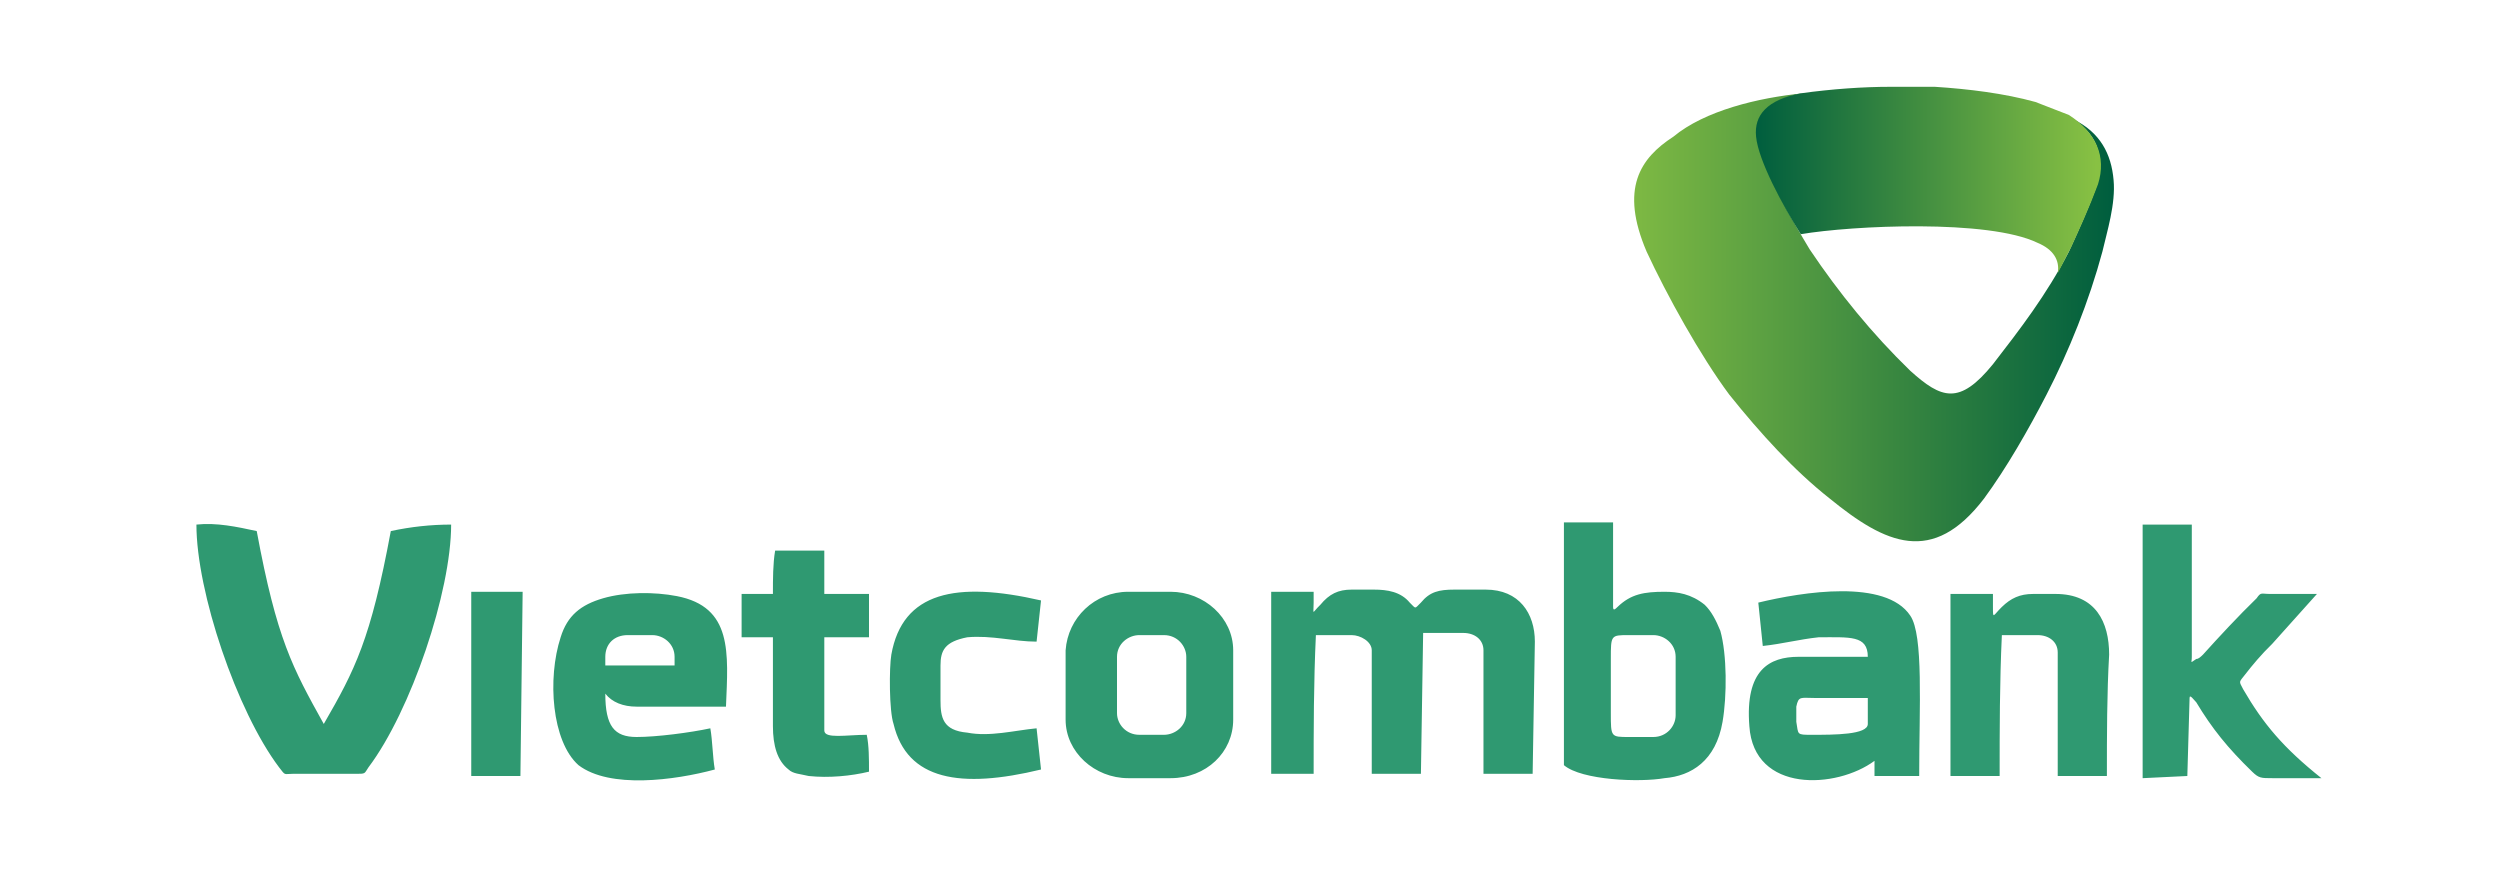
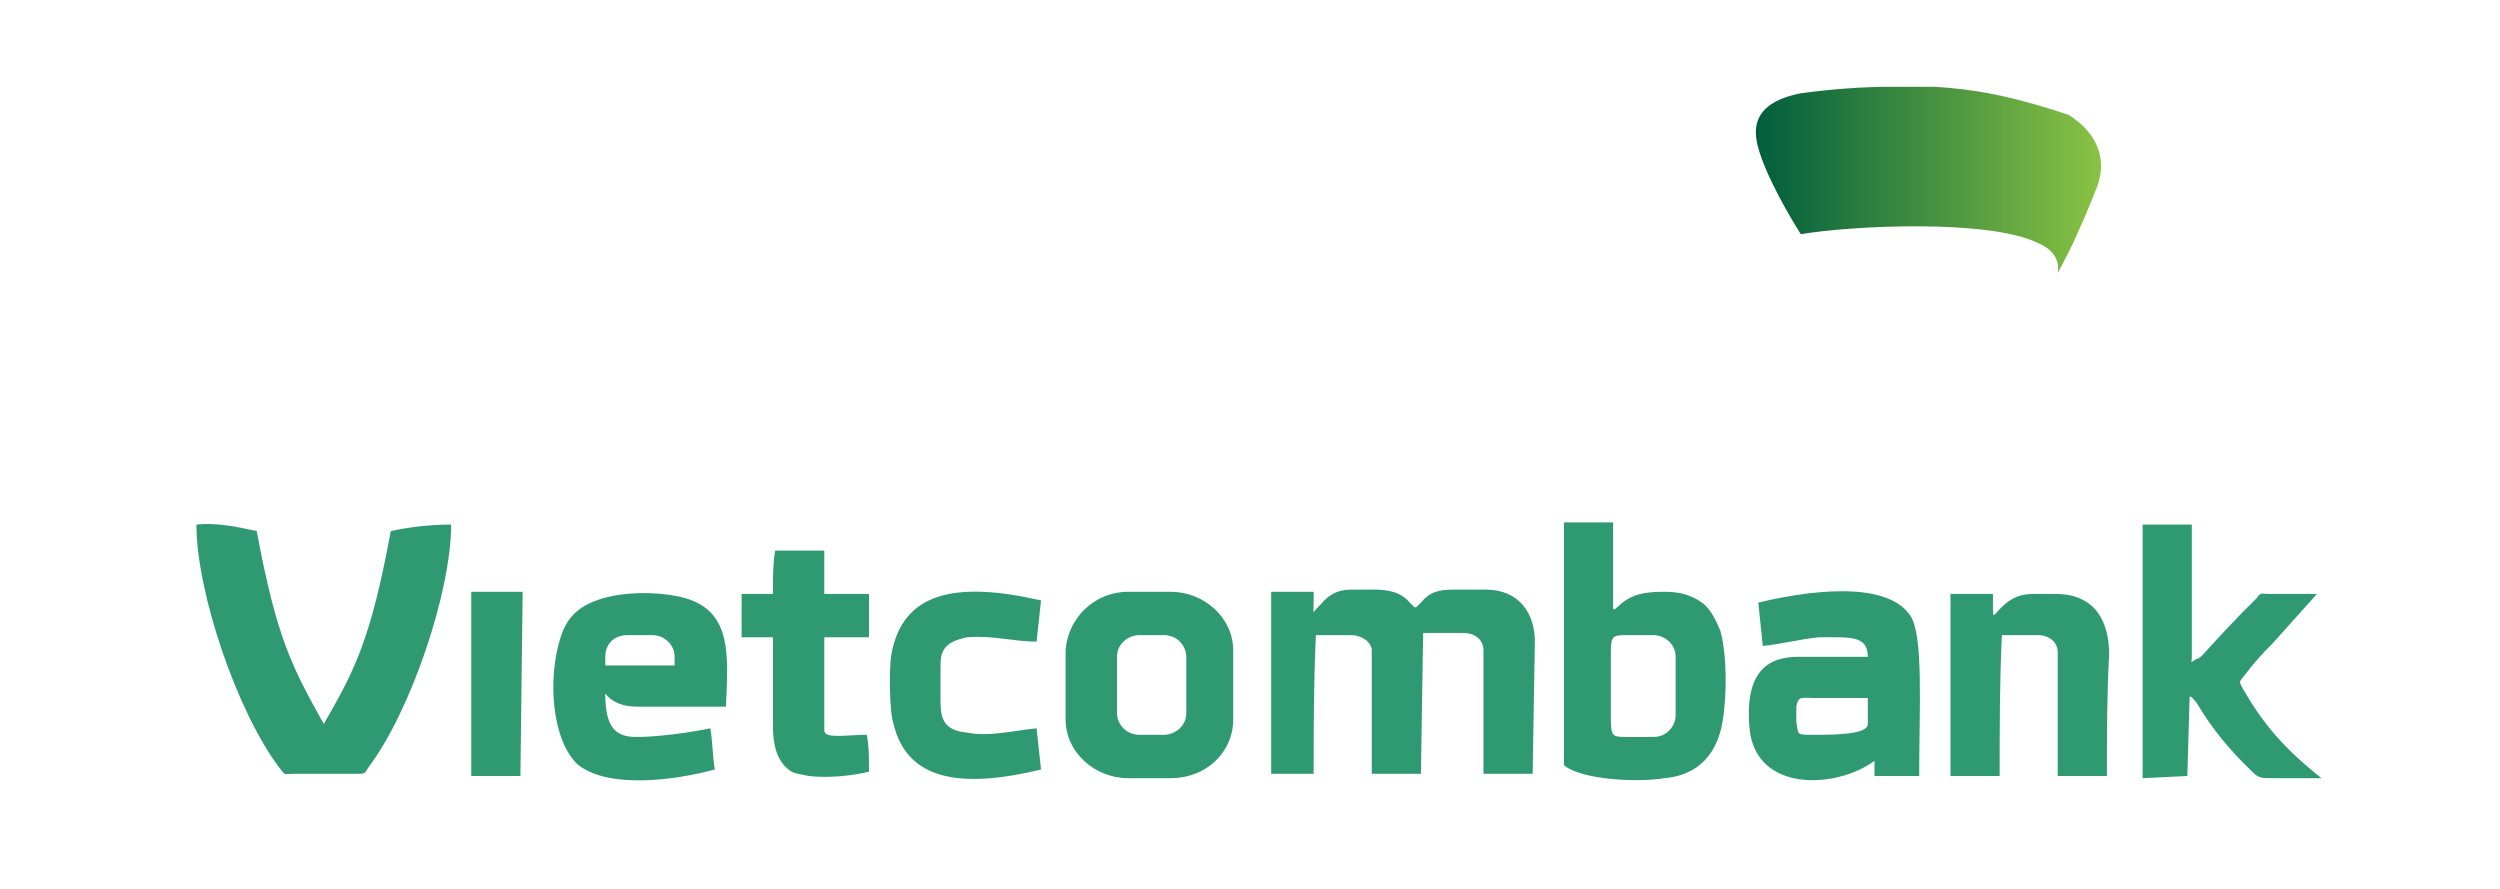
<svg xmlns="http://www.w3.org/2000/svg" width="90" height="32" viewBox="0 0 90 32" fill="none">
-   <path fill-rule="evenodd" clip-rule="evenodd" d="M64.908 3.36C63.701 3.594 63.218 4.14 63.299 4.92C63.379 6.013 64.586 8.041 65.149 8.978C66.195 10.538 67.401 12.021 68.769 13.347C69.895 14.361 70.539 14.595 71.745 13.113C72.711 11.864 73.676 10.616 74.48 9.056C74.802 8.353 75.124 7.651 75.446 6.793C75.767 5.779 75.607 4.92 74.641 4.296C75.607 4.764 76.009 5.545 76.089 6.481C76.17 7.339 75.848 8.353 75.687 9.056C75.204 10.85 74.48 12.645 73.676 14.205C73.032 15.454 72.228 16.858 71.424 17.95C69.573 20.369 67.884 19.589 65.873 17.95C64.586 16.936 63.379 15.61 62.253 14.205C61.208 12.801 60.001 10.616 59.277 9.056C58.312 6.793 59.036 5.701 60.242 4.92C61.368 3.984 63.299 3.516 64.908 3.36Z" fill="url(#paint0_linear_1_927)" />
-   <path fill-rule="evenodd" clip-rule="evenodd" d="M64.828 8.431C66.678 8.118 71.585 7.884 73.355 8.743C73.918 8.977 74.159 9.367 74.079 9.835C74.24 9.523 74.401 9.211 74.562 8.899C74.883 8.196 75.205 7.494 75.527 6.636C75.849 5.622 75.447 4.763 74.481 4.139C74.079 3.983 73.677 3.827 73.275 3.671C72.148 3.359 70.861 3.203 69.655 3.125C69.172 3.125 68.609 3.125 68.046 3.125C67.081 3.125 65.954 3.203 64.828 3.359C63.622 3.593 63.139 4.139 63.219 4.92C63.3 5.778 64.185 7.416 64.828 8.431Z" fill="url(#paint1_linear_1_927)" />
+   <path fill-rule="evenodd" clip-rule="evenodd" d="M64.828 8.431C66.678 8.118 71.585 7.884 73.355 8.743C73.918 8.977 74.159 9.367 74.079 9.835C74.24 9.523 74.401 9.211 74.562 8.899C74.883 8.196 75.205 7.494 75.527 6.636C75.849 5.622 75.447 4.763 74.481 4.139C72.148 3.359 70.861 3.203 69.655 3.125C69.172 3.125 68.609 3.125 68.046 3.125C67.081 3.125 65.954 3.203 64.828 3.359C63.622 3.593 63.139 4.139 63.219 4.92C63.3 5.778 64.185 7.416 64.828 8.431Z" fill="url(#paint1_linear_1_927)" />
  <path fill-rule="evenodd" clip-rule="evenodd" d="M59.921 28.014C60.886 27.936 61.771 27.39 62.012 25.985C62.173 25.049 62.173 23.567 61.932 22.708C61.771 22.318 61.61 22.006 61.369 21.772C60.886 21.382 60.403 21.304 59.921 21.304C59.197 21.304 58.714 21.382 58.231 21.85C58.151 21.928 58.071 22.006 58.071 21.85V18.807H56.301V27.546C56.944 28.092 59.036 28.17 59.921 28.014ZM12.782 27.858C13.184 27.858 13.104 27.858 13.265 27.624C14.793 25.595 16.241 21.304 16.241 18.885C15.517 18.885 14.793 18.963 14.069 19.119C13.345 23.02 12.782 24.113 11.656 26.063C10.53 24.035 9.966 23.02 9.242 19.119C8.519 18.963 7.795 18.807 7.071 18.885C7.071 21.304 8.519 25.595 10.047 27.624C10.288 27.936 10.208 27.858 10.53 27.858H12.782ZM63.299 21.694L63.46 23.255C64.184 23.177 64.747 23.02 65.471 22.942C66.597 22.942 67.241 22.864 67.241 23.645C66.436 23.645 65.552 23.645 64.747 23.645C63.702 23.645 62.817 24.113 62.977 26.141C63.138 28.56 66.115 28.404 67.482 27.39V27.936H69.091C69.091 25.439 69.252 22.864 68.769 22.162C67.884 20.836 64.908 21.304 63.299 21.694ZM25.733 27.702C25.653 27.234 25.653 26.688 25.572 26.219C24.848 26.375 23.642 26.532 22.918 26.532C22.113 26.532 21.791 26.141 21.791 24.971C22.033 25.283 22.435 25.439 22.918 25.439C24.044 25.439 25.009 25.439 26.135 25.439C26.216 23.489 26.377 21.85 24.366 21.46C23.561 21.304 22.515 21.304 21.711 21.538C20.907 21.772 20.424 22.162 20.183 22.942C19.7 24.425 19.861 26.688 20.826 27.546C21.952 28.404 24.285 28.092 25.733 27.702ZM22.596 22.864H23.481C23.883 22.864 24.285 23.177 24.285 23.645V23.957H21.791V23.645C21.791 23.177 22.113 22.864 22.596 22.864ZM78.744 27.936L78.825 25.127C78.825 24.971 78.985 25.205 79.066 25.283C79.629 26.219 80.192 26.922 81.077 27.78C81.318 28.014 81.399 28.014 81.801 28.014H83.571C82.203 26.922 81.479 26.063 80.755 24.815C80.594 24.503 80.594 24.581 80.835 24.269C81.077 23.957 81.399 23.567 81.801 23.177L83.41 21.382H81.72C81.399 21.382 81.399 21.304 81.238 21.538C80.594 22.162 79.87 22.942 79.307 23.567C79.227 23.645 79.146 23.723 79.066 23.723C78.825 23.879 78.905 23.879 78.905 23.645V18.885H77.135V28.014L78.744 27.936ZM37.477 27.702L37.317 26.219C36.512 26.297 35.627 26.532 34.823 26.375C33.938 26.297 33.858 25.829 33.858 25.205C33.858 24.815 33.858 24.347 33.858 23.957C33.858 23.411 34.019 23.099 34.823 22.942C35.708 22.864 36.512 23.099 37.317 23.099L37.477 21.616C34.421 20.914 32.49 21.304 32.088 23.567C32.008 24.035 32.008 25.595 32.168 26.063C32.651 28.092 34.582 28.404 37.477 27.702ZM27.825 21.382C27.422 21.382 27.101 21.382 26.698 21.382C26.698 21.928 26.698 22.474 26.698 22.942C27.101 22.942 27.422 22.942 27.825 22.942C27.825 23.489 27.825 24.035 27.825 24.581C27.825 25.127 27.825 25.673 27.825 26.141C27.825 26.844 27.985 27.39 28.388 27.702C28.549 27.858 28.79 27.858 29.112 27.936C29.835 28.014 30.64 27.936 31.284 27.78C31.284 27.312 31.284 26.844 31.203 26.453C30.479 26.453 29.675 26.61 29.675 26.297C29.675 25.127 29.675 24.113 29.675 22.942C30.238 22.942 30.72 22.942 31.284 22.942C31.284 22.396 31.284 21.928 31.284 21.382C30.72 21.382 30.238 21.382 29.675 21.382C29.675 20.836 29.675 20.368 29.675 19.822C29.112 19.822 28.468 19.822 27.905 19.822C27.825 20.29 27.825 20.836 27.825 21.382ZM16.965 27.936H18.735L18.815 21.304H16.965V27.936ZM40.615 21.304H42.143C43.35 21.304 44.395 22.24 44.395 23.411V25.907C44.395 27.078 43.43 28.014 42.143 28.014H40.615C39.408 28.014 38.362 27.078 38.362 25.907V23.411C38.443 22.24 39.408 21.304 40.615 21.304ZM41.017 22.864C40.615 22.864 40.212 23.177 40.212 23.645V25.673C40.212 26.063 40.534 26.453 41.017 26.453H41.902C42.304 26.453 42.706 26.141 42.706 25.673V23.645C42.706 23.255 42.384 22.864 41.902 22.864H41.017ZM47.291 27.936C47.291 26.219 47.291 24.581 47.372 22.864C47.774 22.864 48.257 22.864 48.659 22.864C48.981 22.864 49.383 23.099 49.383 23.411V23.645V27.858H51.153L51.233 22.786C51.716 22.786 52.198 22.786 52.681 22.786C53.083 22.786 53.405 23.02 53.405 23.411V27.858H55.175L55.255 23.099C55.255 22.084 54.692 21.226 53.485 21.226C53.083 21.226 52.761 21.226 52.359 21.226C51.796 21.226 51.474 21.304 51.153 21.694C50.911 21.928 50.992 21.928 50.75 21.694C50.429 21.304 49.946 21.226 49.463 21.226C49.222 21.226 48.9 21.226 48.659 21.226C48.176 21.226 47.855 21.382 47.533 21.772C47.211 22.084 47.291 22.162 47.291 21.694C47.291 21.538 47.291 21.382 47.291 21.304C46.809 21.304 46.326 21.304 45.763 21.304C45.763 23.489 45.763 25.673 45.763 27.858H47.291V27.936ZM71.987 27.936C71.987 26.219 71.987 24.581 72.067 22.864C72.55 22.864 72.952 22.864 73.355 22.864C73.757 22.864 74.078 23.099 74.078 23.489C74.078 24.971 74.078 26.453 74.078 27.936C74.641 27.936 75.285 27.936 75.848 27.936C75.848 26.453 75.848 24.971 75.929 23.567C75.929 22.396 75.446 21.382 73.998 21.382C73.757 21.382 73.435 21.382 73.194 21.382C72.711 21.382 72.389 21.538 72.067 21.85C71.746 22.162 71.746 22.318 71.746 21.85V21.382H70.217C70.217 23.567 70.217 25.751 70.217 27.936C70.78 27.936 71.343 27.936 71.987 27.936ZM65.31 25.127C65.954 25.127 66.597 25.127 67.241 25.127C67.241 25.439 67.241 25.751 67.241 26.063C67.241 26.453 66.034 26.453 65.23 26.453C64.667 26.453 64.747 26.453 64.667 25.985C64.667 25.829 64.667 25.595 64.667 25.439C64.747 25.049 64.828 25.127 65.31 25.127ZM60.323 25.751C60.323 26.141 60.001 26.532 59.519 26.532C59.197 26.532 58.955 26.532 58.634 26.532C57.99 26.532 57.99 26.532 57.99 25.673V23.723C57.99 22.864 57.99 22.864 58.634 22.864C58.955 22.864 59.197 22.864 59.519 22.864C59.921 22.864 60.323 23.177 60.323 23.645V25.751Z" fill="#2F9971" />
  <defs>
    <linearGradient id="paint0_linear_1_927" x1="58.644" y1="11.33" x2="75.984" y2="11.33" gradientUnits="userSpaceOnUse">
      <stop stop-color="#7FBA43" />
      <stop offset="1" stop-color="#005E3E" />
    </linearGradient>
    <linearGradient id="paint1_linear_1_927" x1="63.256" y1="6.472" x2="75.479" y2="6.472" gradientUnits="userSpaceOnUse">
      <stop offset="1.33195e-07" stop-color="#005E3E" />
      <stop offset="1" stop-color="#88C143" />
    </linearGradient>
  </defs>
</svg>